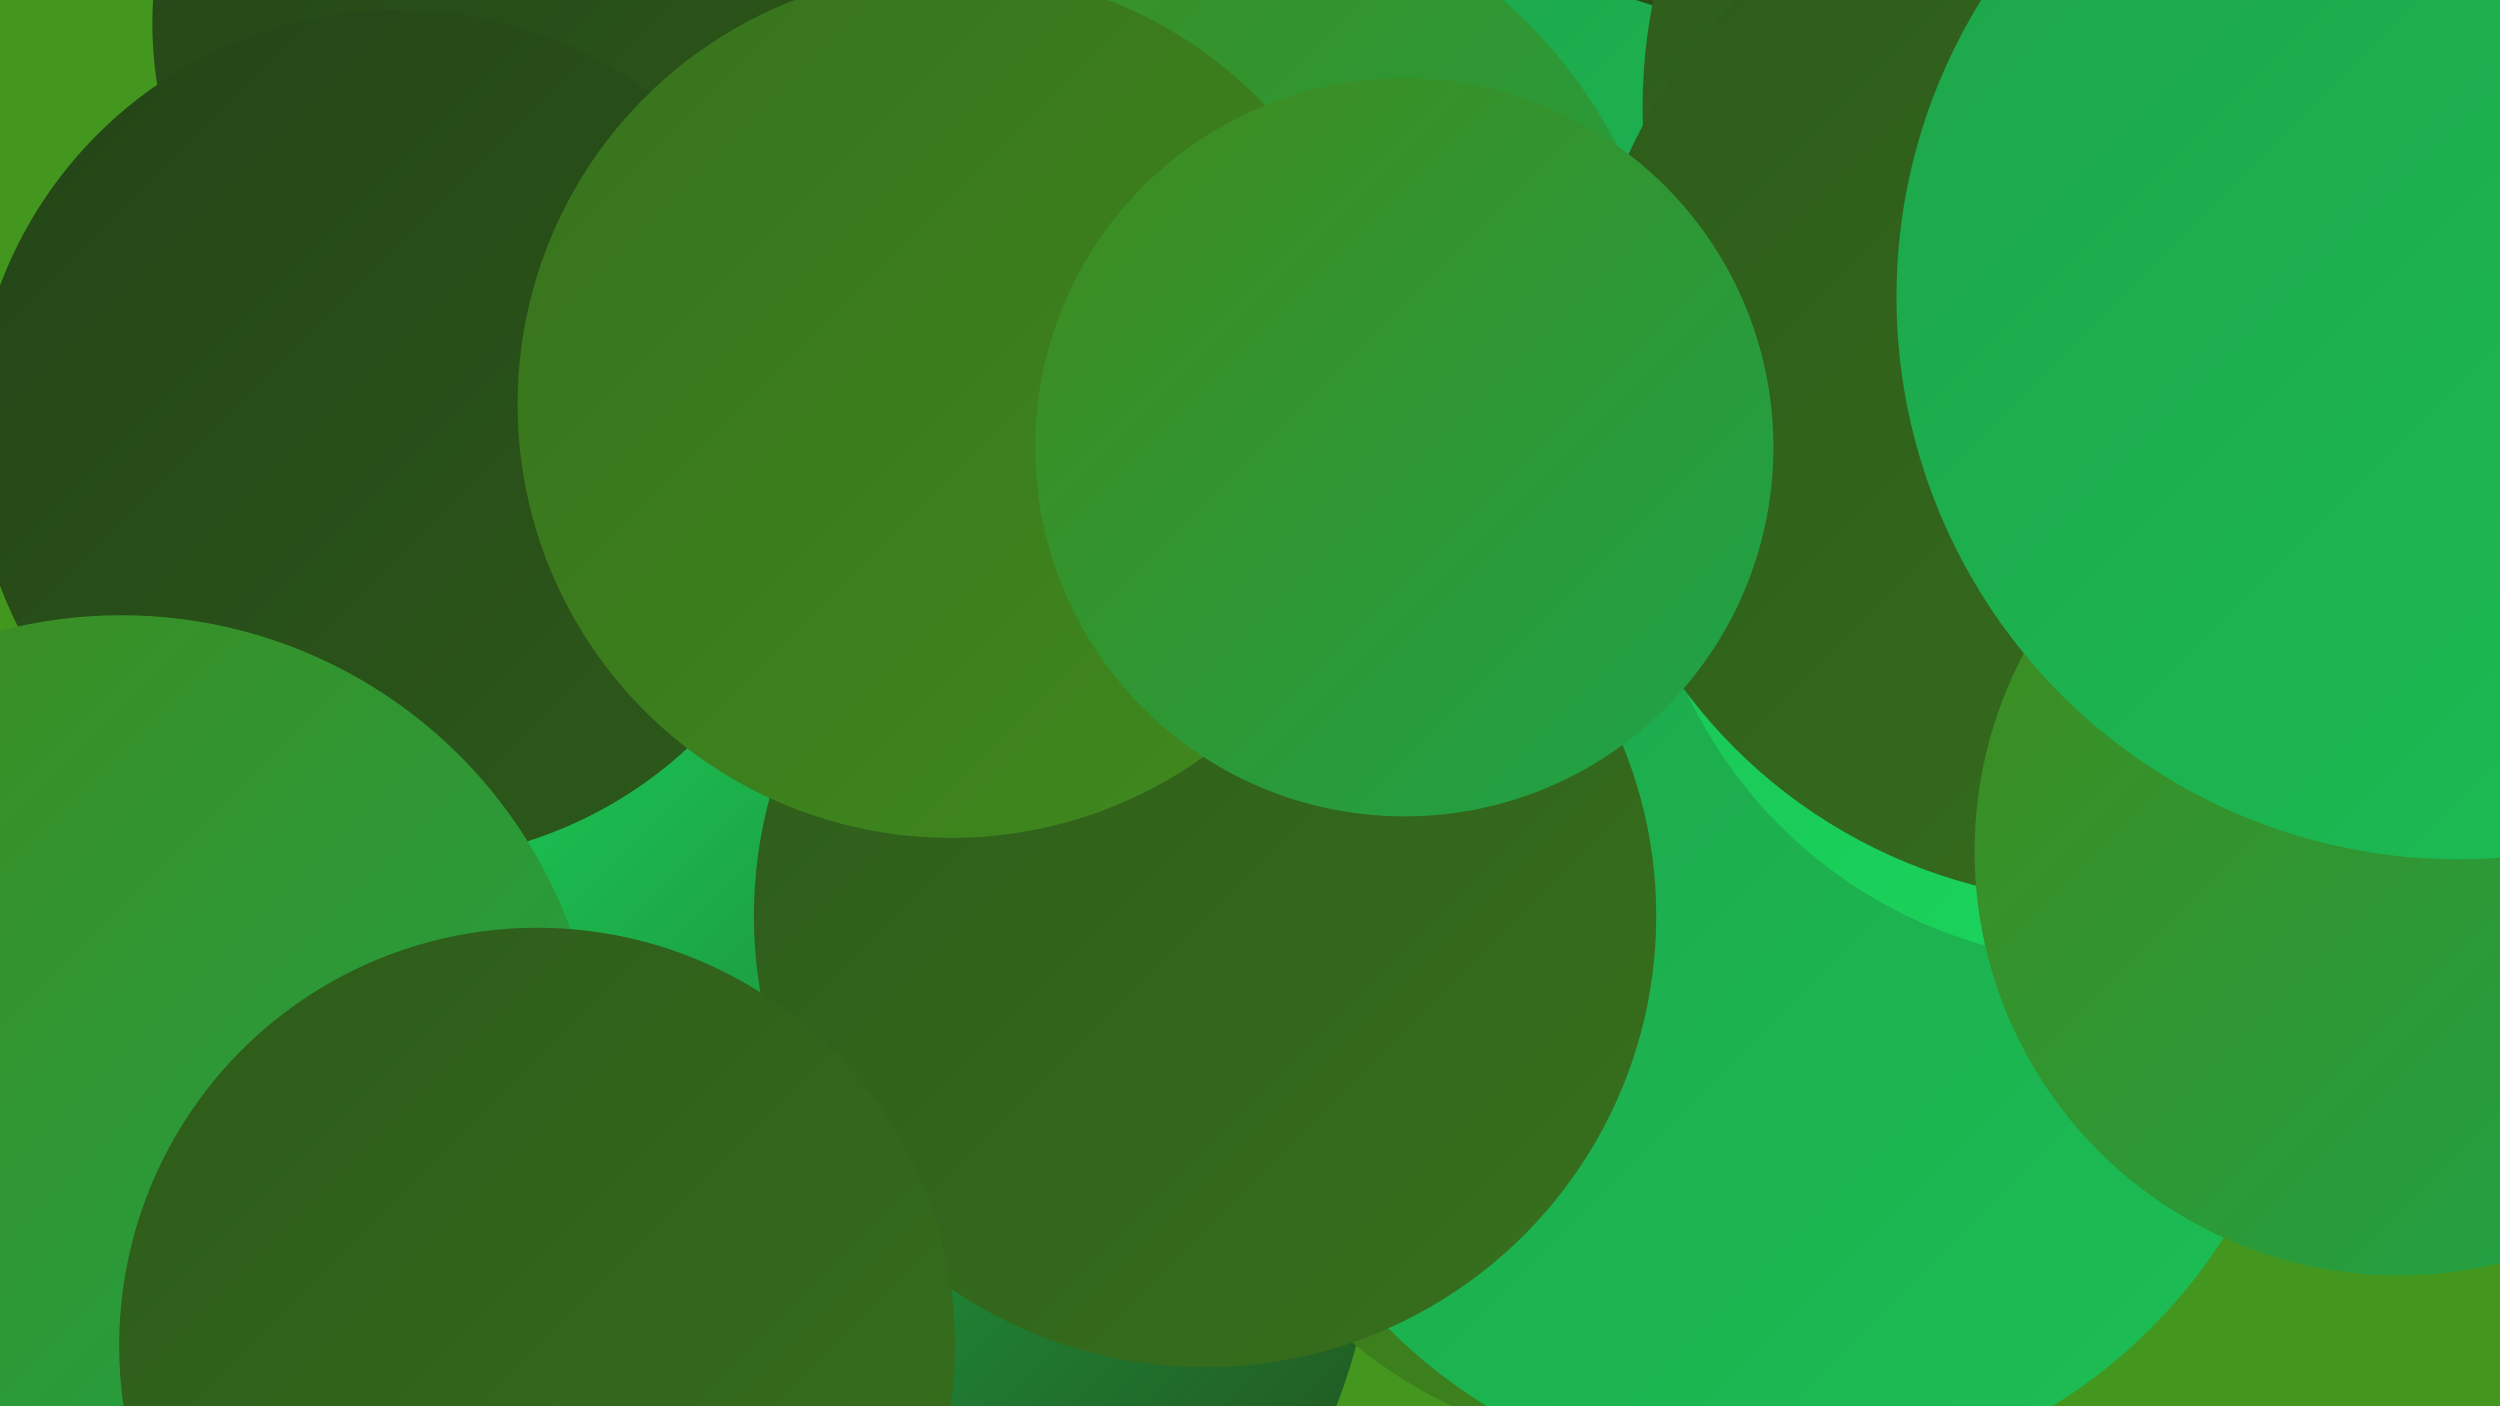
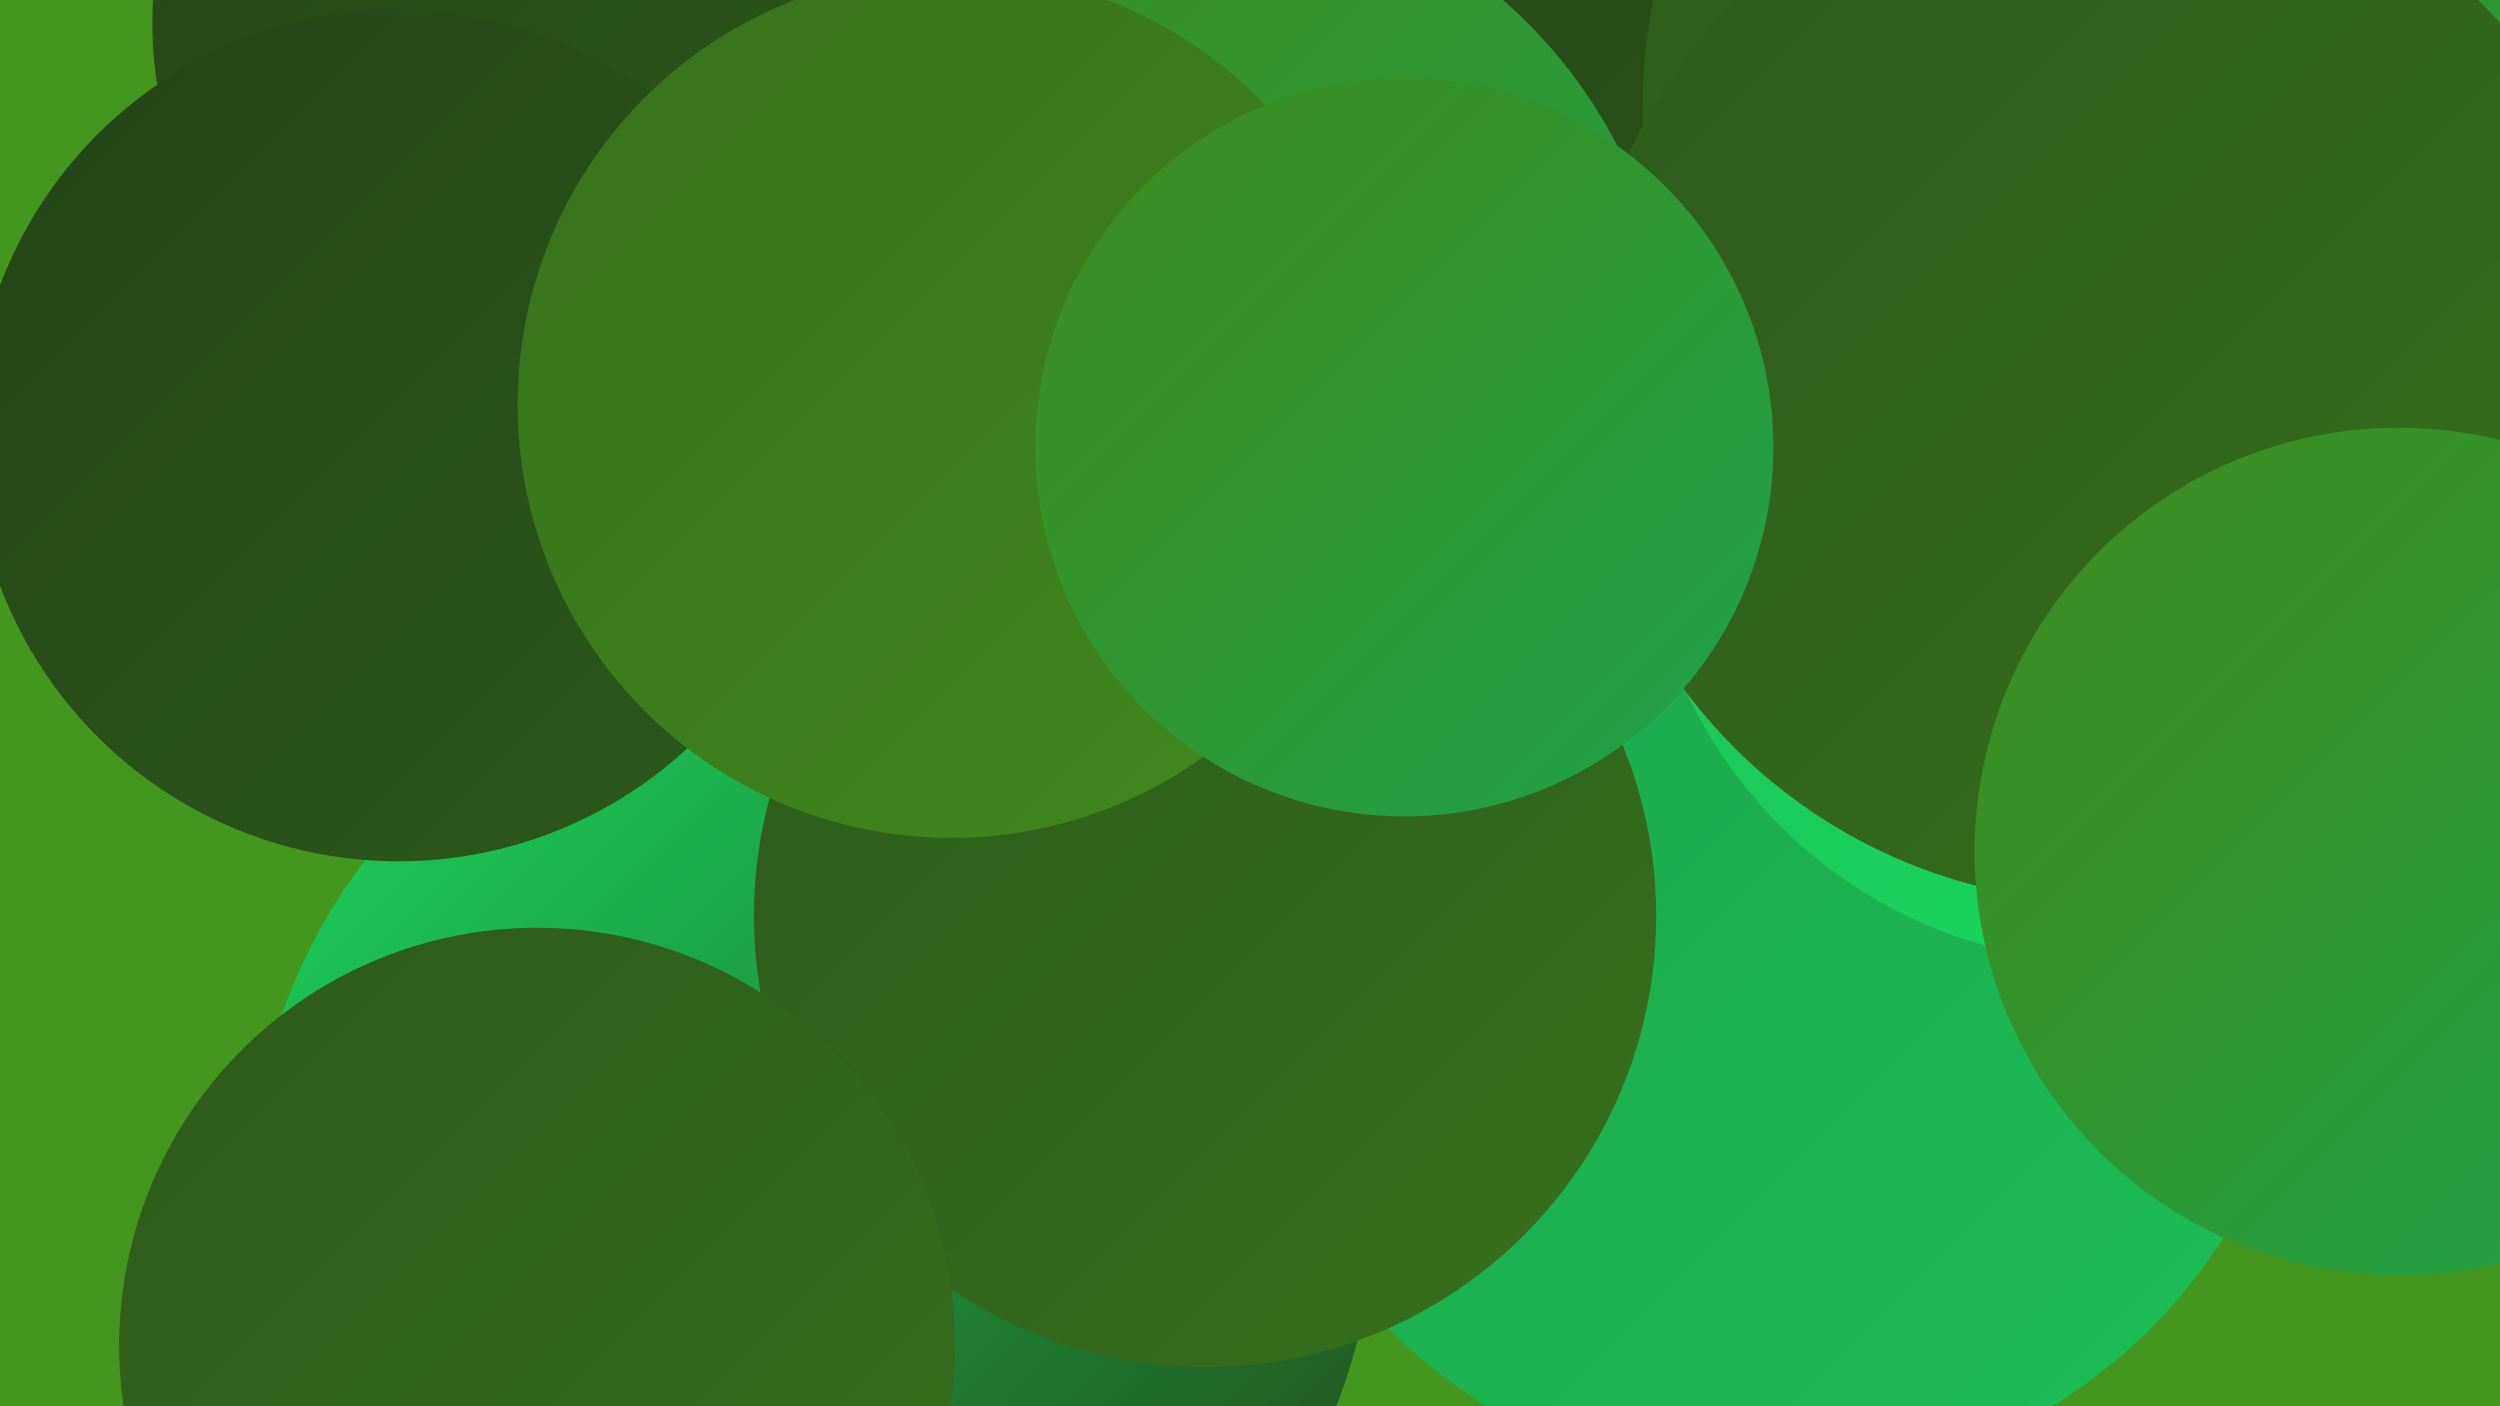
<svg xmlns="http://www.w3.org/2000/svg" width="1280" height="720">
  <defs>
    <linearGradient id="grad0" x1="0%" y1="0%" x2="100%" y2="100%">
      <stop offset="0%" style="stop-color:#234417;stop-opacity:1" />
      <stop offset="100%" style="stop-color:#2d5a1a;stop-opacity:1" />
    </linearGradient>
    <linearGradient id="grad1" x1="0%" y1="0%" x2="100%" y2="100%">
      <stop offset="0%" style="stop-color:#2d5a1a;stop-opacity:1" />
      <stop offset="100%" style="stop-color:#37711d;stop-opacity:1" />
    </linearGradient>
    <linearGradient id="grad2" x1="0%" y1="0%" x2="100%" y2="100%">
      <stop offset="0%" style="stop-color:#37711d;stop-opacity:1" />
      <stop offset="100%" style="stop-color:#408a1d;stop-opacity:1" />
    </linearGradient>
    <linearGradient id="grad3" x1="0%" y1="0%" x2="100%" y2="100%">
      <stop offset="0%" style="stop-color:#408a1d;stop-opacity:1" />
      <stop offset="100%" style="stop-color:#1da44a;stop-opacity:1" />
    </linearGradient>
    <linearGradient id="grad4" x1="0%" y1="0%" x2="100%" y2="100%">
      <stop offset="0%" style="stop-color:#1da44a;stop-opacity:1" />
      <stop offset="100%" style="stop-color:#1cbf55;stop-opacity:1" />
    </linearGradient>
    <linearGradient id="grad5" x1="0%" y1="0%" x2="100%" y2="100%">
      <stop offset="0%" style="stop-color:#1cbf55;stop-opacity:1" />
      <stop offset="100%" style="stop-color:#19db5f;stop-opacity:1" />
    </linearGradient>
    <linearGradient id="grad6" x1="0%" y1="0%" x2="100%" y2="100%">
      <stop offset="0%" style="stop-color:#19db5f;stop-opacity:1" />
      <stop offset="100%" style="stop-color:#234417;stop-opacity:1" />
    </linearGradient>
  </defs>
  <rect width="1280" height="720" fill="#43971e" />
  <circle cx="828" cy="61" r="256" fill="url(#grad0)" />
-   <circle cx="782" cy="188" r="196" fill="url(#grad4)" />
  <circle cx="416" cy="615" r="288" fill="url(#grad6)" />
-   <circle cx="846" cy="503" r="240" fill="url(#grad2)" />
  <circle cx="1119" cy="55" r="278" fill="url(#grad1)" />
  <circle cx="906" cy="485" r="276" fill="url(#grad4)" />
  <circle cx="279" cy="12" r="201" fill="url(#grad0)" />
  <circle cx="1196" cy="62" r="265" fill="url(#grad3)" />
  <circle cx="204" cy="223" r="218" fill="url(#grad0)" />
  <circle cx="604" cy="190" r="252" fill="url(#grad3)" />
  <circle cx="617" cy="469" r="231" fill="url(#grad1)" />
-   <circle cx="62" cy="560" r="245" fill="url(#grad3)" />
  <circle cx="1152" cy="228" r="191" fill="url(#grad3)" />
  <circle cx="487" cy="207" r="222" fill="url(#grad2)" />
  <circle cx="1081" cy="253" r="240" fill="url(#grad5)" />
  <circle cx="275" cy="689" r="214" fill="url(#grad1)" />
  <circle cx="1079" cy="192" r="270" fill="url(#grad1)" />
  <circle cx="719" cy="229" r="189" fill="url(#grad3)" />
  <circle cx="1228" cy="436" r="217" fill="url(#grad3)" />
-   <circle cx="1259" cy="152" r="288" fill="url(#grad4)" />
</svg>